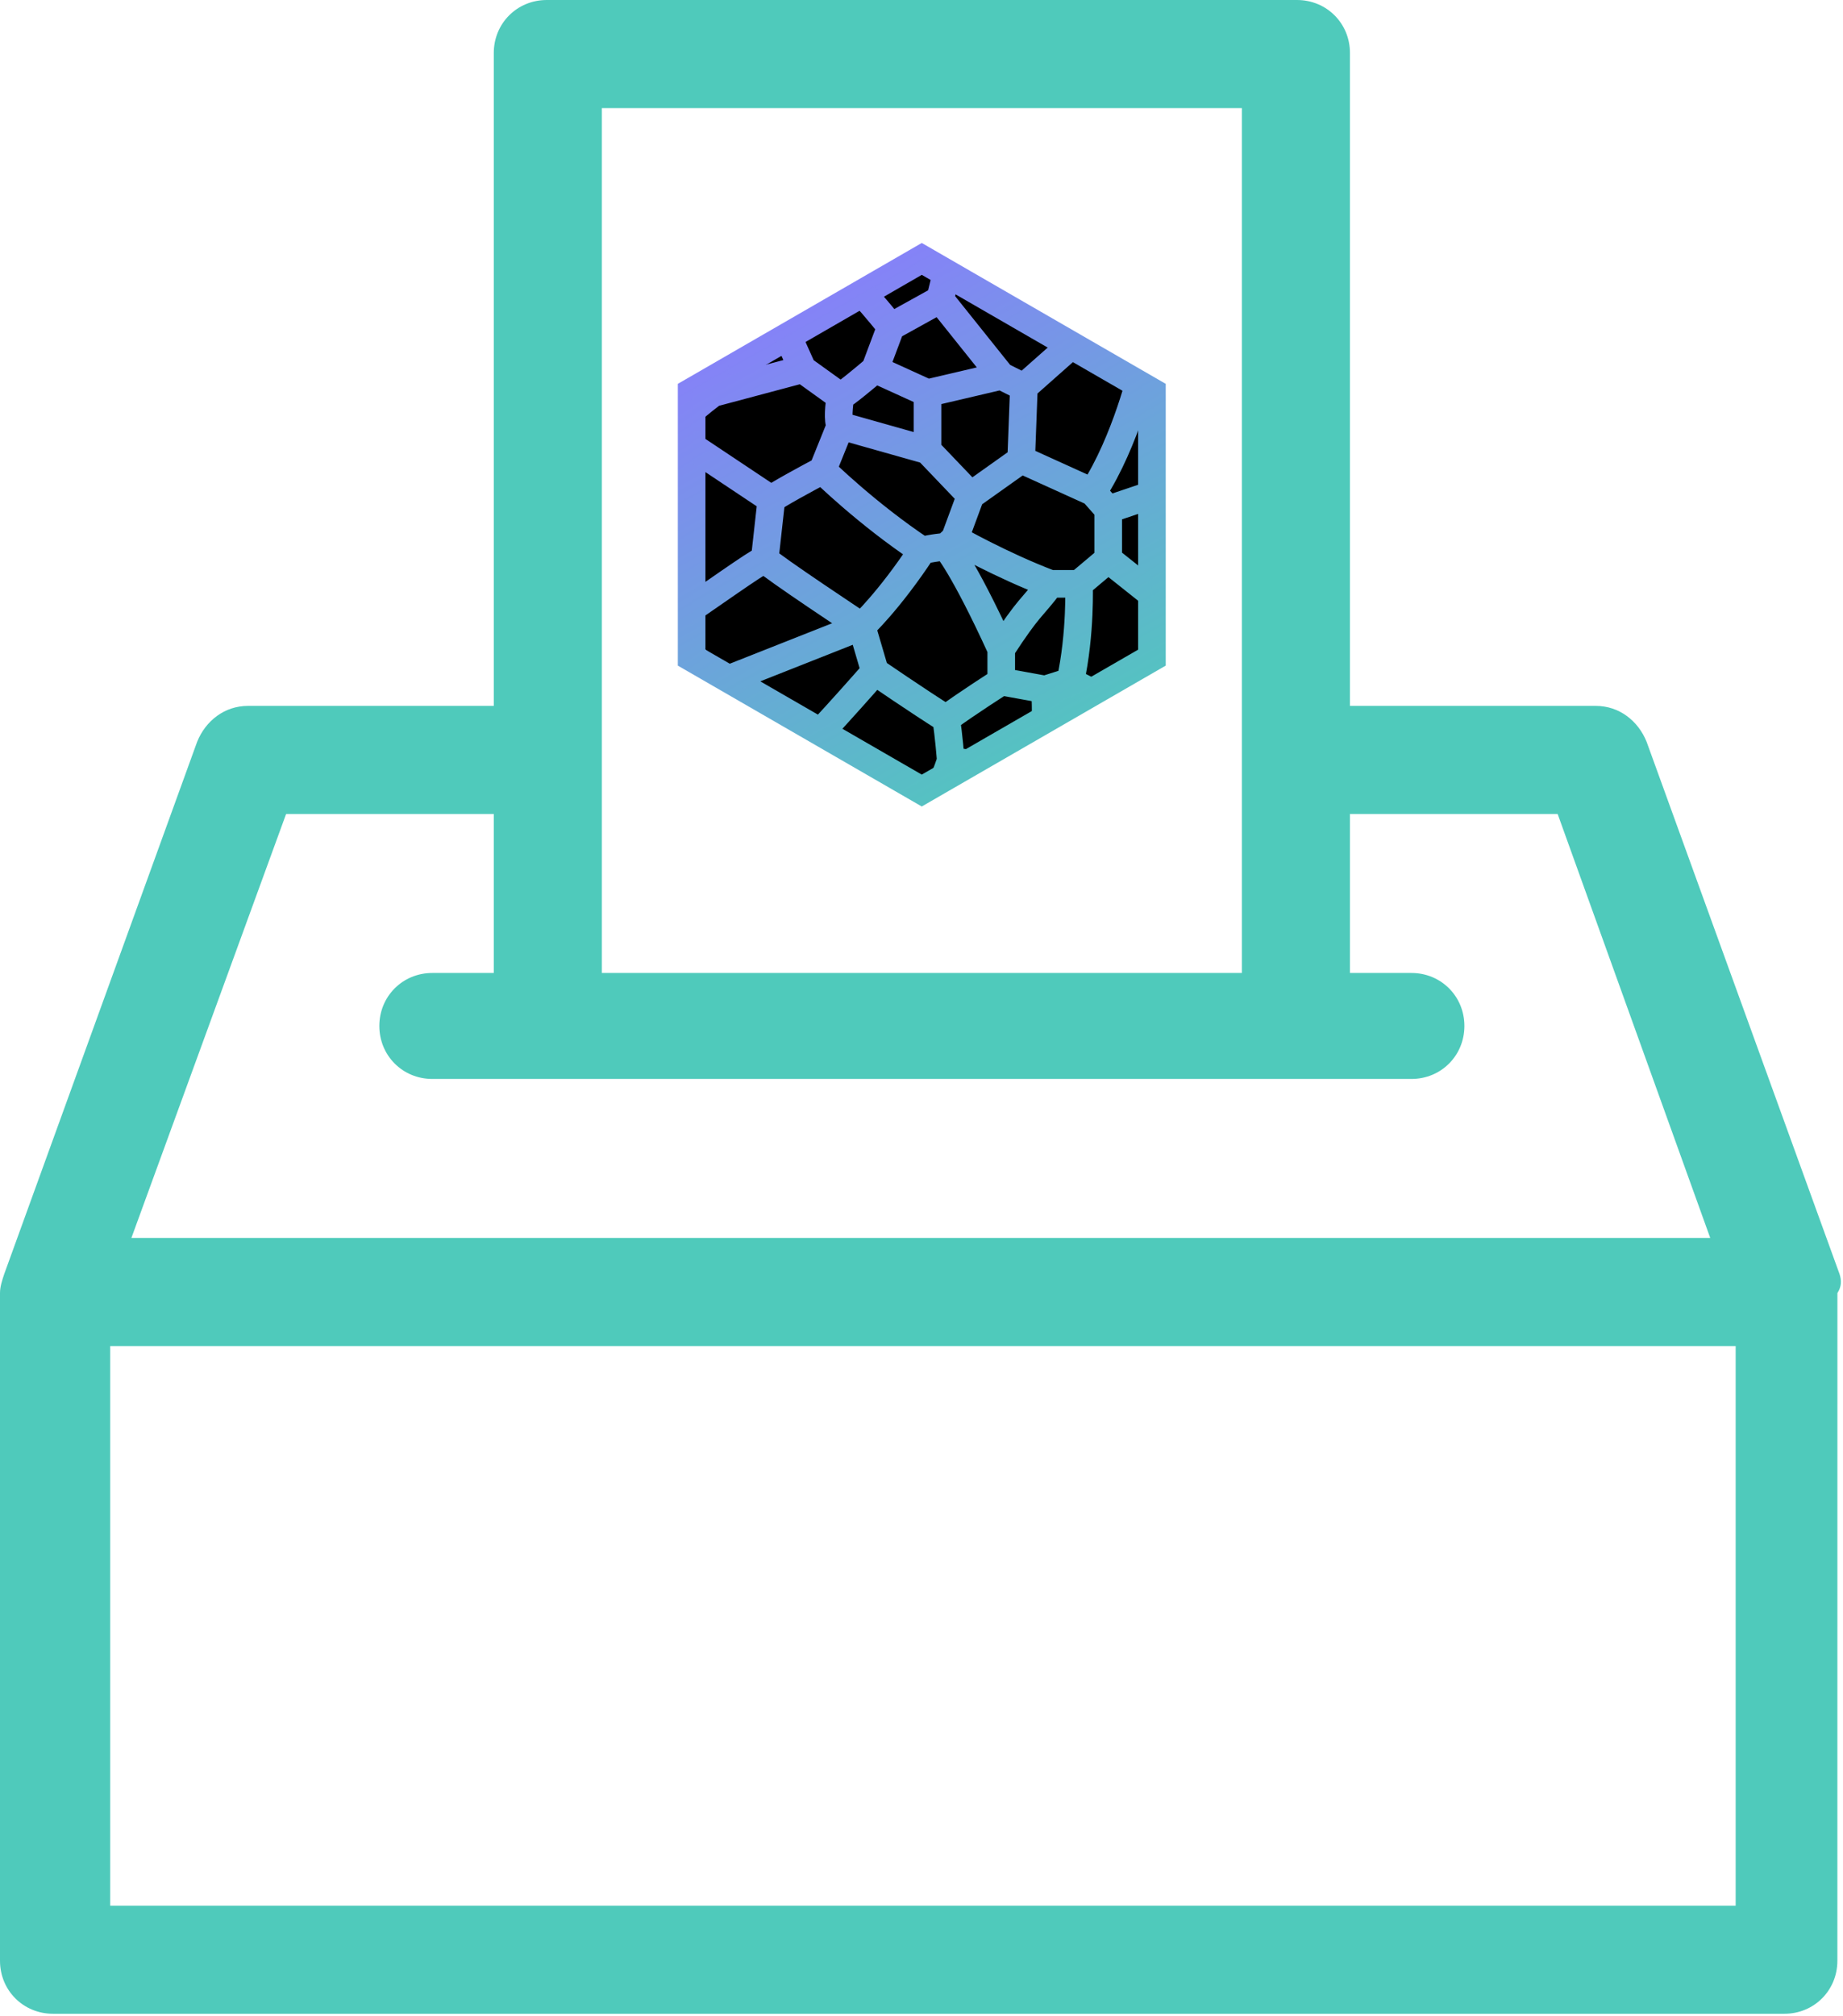
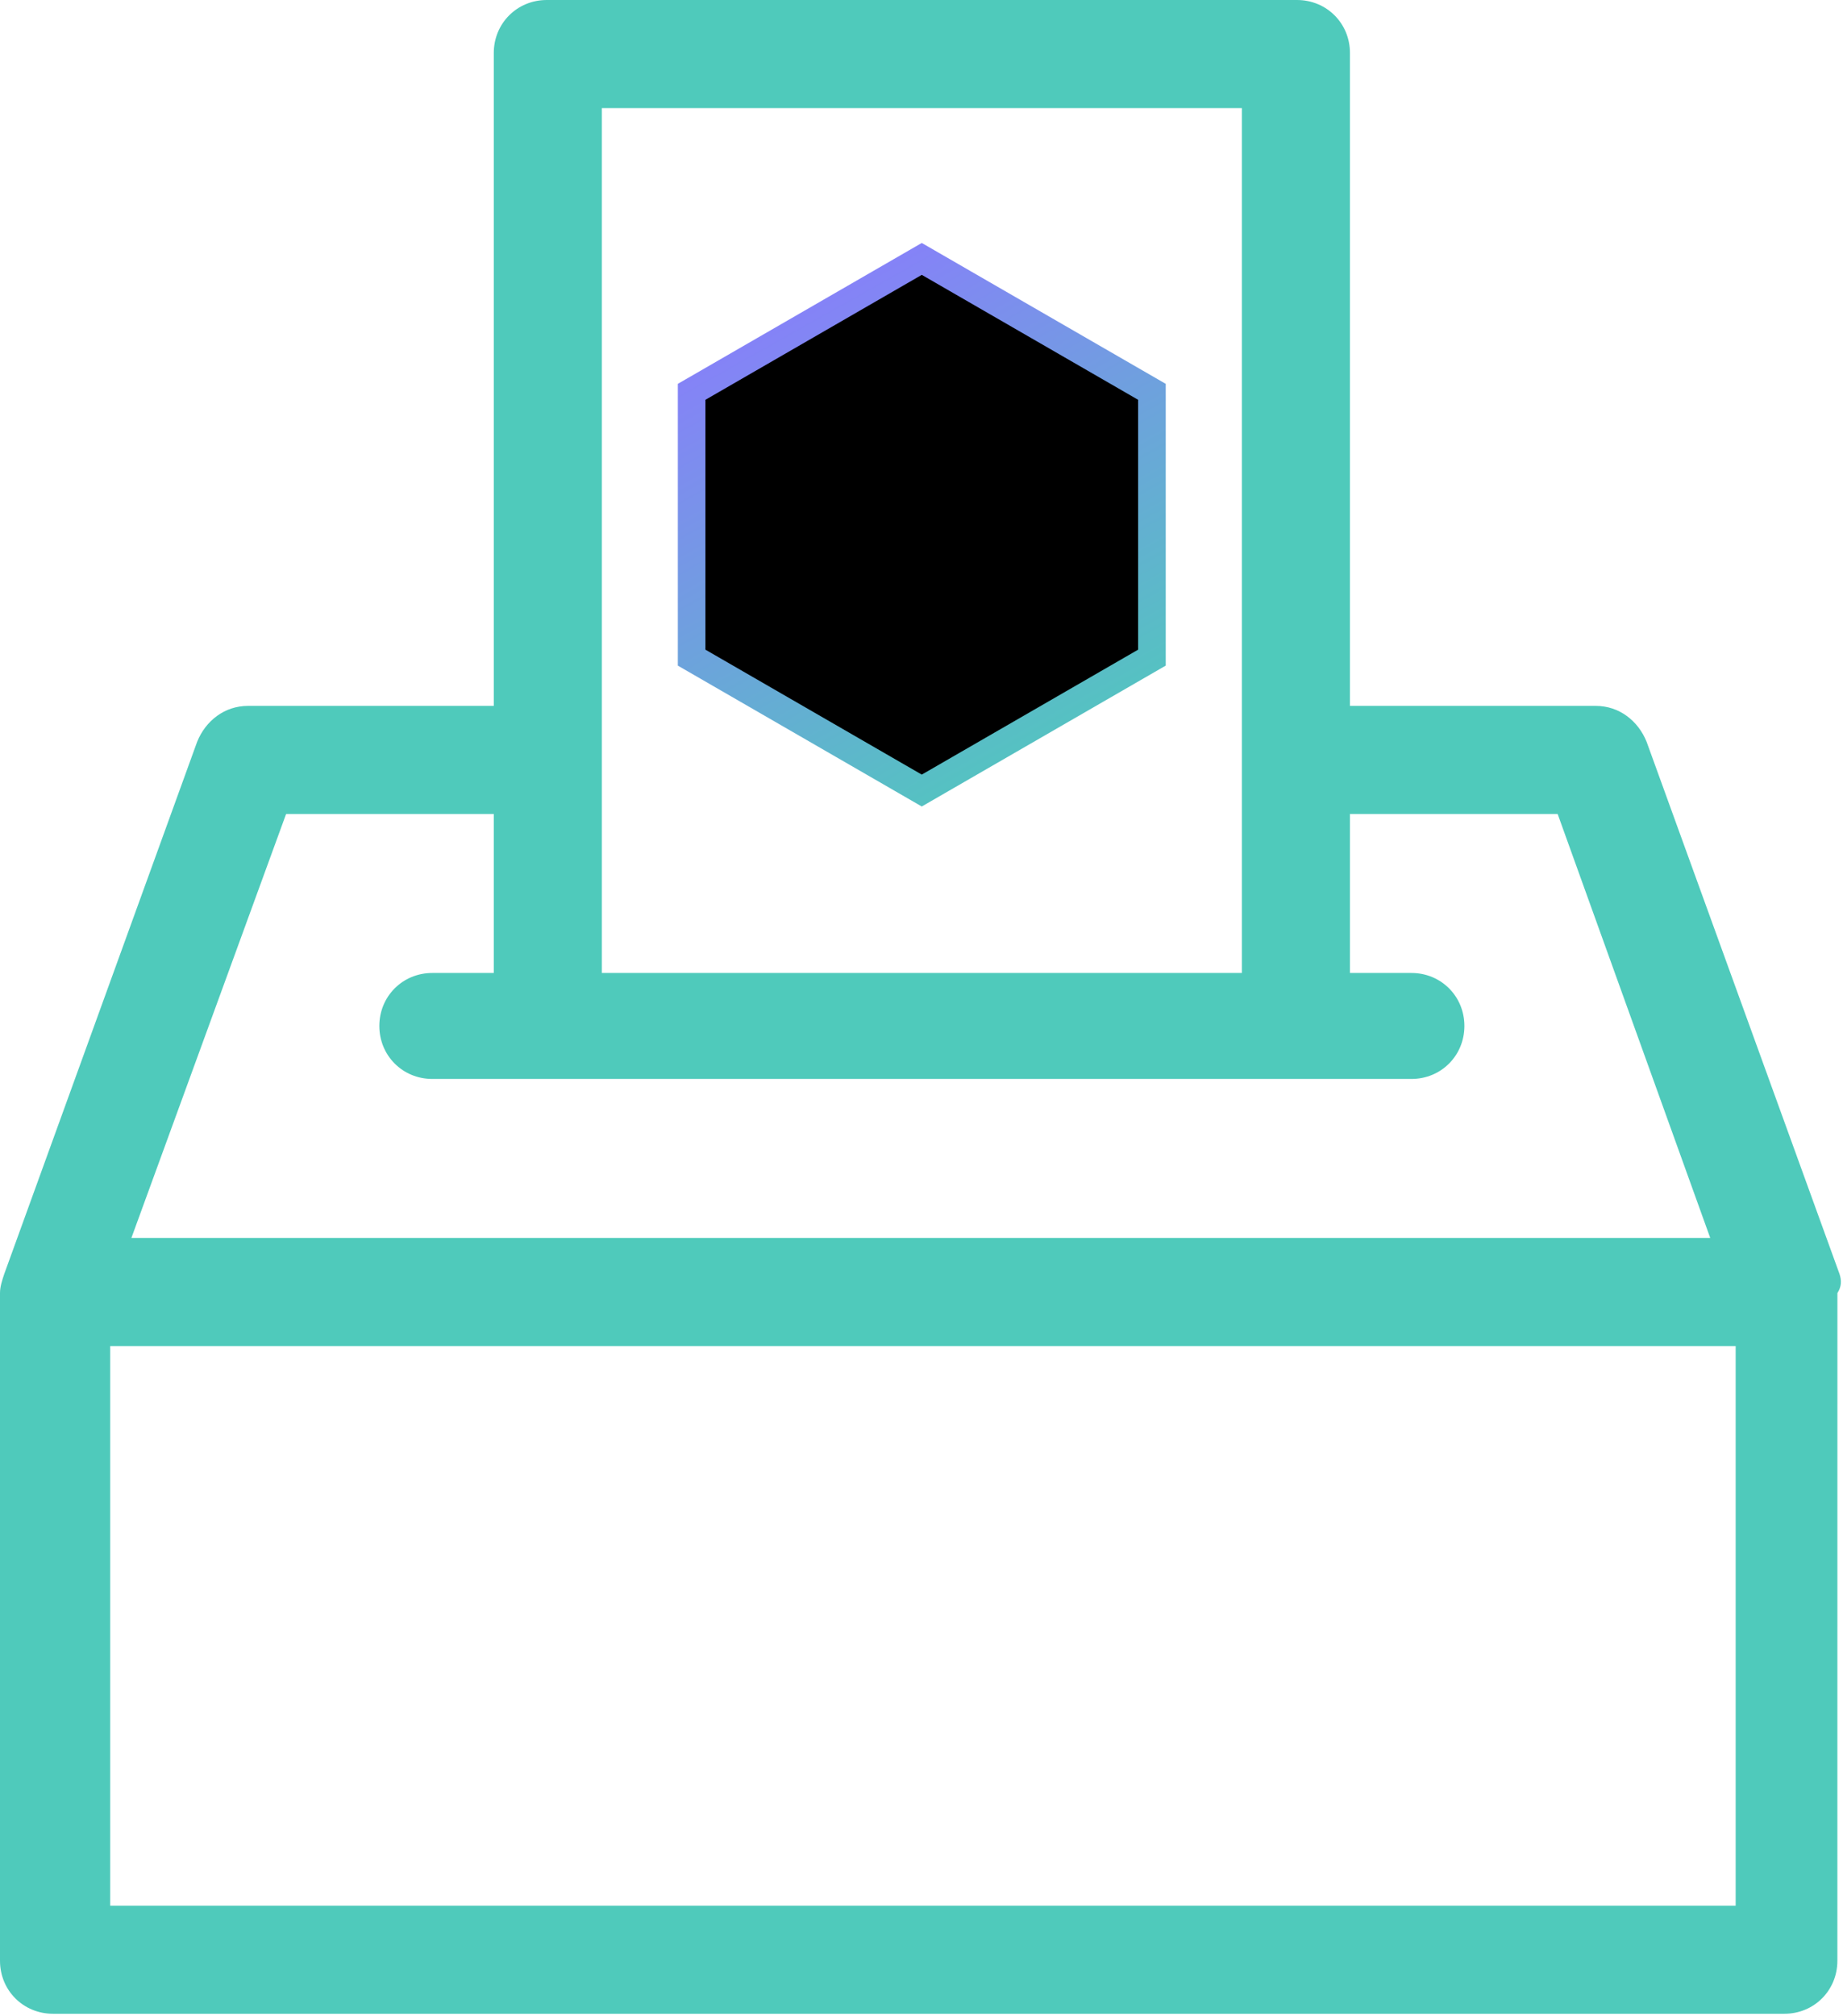
<svg xmlns="http://www.w3.org/2000/svg" width="534" height="584" viewBox="0 0 534 584" fill="none">
  <path d="M532.99 369.037L477.11 214.913C474.65 208.771 469.12 204.475 462.37 204.475H391.143V15.351C391.143 6.755 384.388 0 375.792 0H158.422C149.826 0 143.071 6.755 143.071 15.351V204.475H71.846C65.091 204.475 59.566 208.775 57.108 214.913L1.229 369.037C0.617 370.879 0 372.721 0 374.562V567.985C0 576.581 6.755 583.336 15.351 583.336H517.02C525.62 583.336 532.37 576.581 532.37 567.985L532.38 374.562C533.6 372.721 533.6 370.875 532.99 369.033V369.037ZM359.826 31.315V281.844H174.386V31.315H359.826ZM82.894 235.791H143.069V281.844H125.264C116.668 281.844 109.913 288.598 109.913 297.194C109.913 305.791 116.668 312.545 125.264 312.545H408.95C417.55 312.545 424.3 305.791 424.3 297.194C424.3 288.598 417.55 281.844 408.95 281.844H391.145V235.791H451.32L495.53 358.598H38.072L82.894 235.791ZM31.929 552.021V389.914H502.9V552.021H31.929Z" fill="#4FCABB" />
  <path d="M267.079 75L333.763 113.5V190.5L267.079 229L200.395 190.5V113.5L267.079 75Z" fill="black" stroke="url(#paint0_linear_413_107)" stroke-width="8" />
  <mask id="mask0_413_107" style="mask-type:alpha" maskUnits="userSpaceOnUse" x="200" y="75" width="134" height="154">
-     <path d="M267 75L333.684 113.5V190.5L267 229L200.316 190.5V113.5L267 75Z" fill="white" />
-   </mask>
+     </mask>
  <g mask="url(#mask0_413_107)">
-     <path d="M198.089 127.745L223.499 144.685M198.089 127.745C198.089 127.745 182.885 137.563 181.727 139.295C180.568 141.028 181.153 158.93 181.727 161.048C182.3 163.165 193.465 179.143 194.624 180.105M198.089 127.745C198.089 127.745 198.089 122.933 198.089 121.585C198.089 120.238 206.559 113.885 206.559 113.885M223.499 144.685C223.499 144.685 221.852 159.508 221.574 162.01M223.499 144.685C224.577 143.607 233.83 138.59 238.322 136.215M194.624 180.105C205.149 173.039 219.068 162.973 221.574 162.01M194.624 180.105C194.624 181.684 194.624 182.8 194.624 184.148C194.624 185.495 209.254 197.43 209.254 197.43M206.559 113.885L207.907 97.715C207.907 97.715 214.259 87.898 223.499 86.743M206.559 113.885L232.547 106.955M221.574 162.01C223.499 164.128 249.679 181.453 249.679 181.453M238.322 136.215L243.519 123.318M238.322 136.215C238.322 136.215 251.215 148.92 267.197 159.508M249.679 181.453C249.679 181.453 257.568 174.138 267.197 159.508M249.679 181.453L209.254 197.43M249.679 181.453L253.529 194.543M209.254 197.43L210.113 203.013C213.24 206.228 218.168 211.305 222.055 215.333C225.15 218.54 227.585 221.083 227.927 221.493M223.499 86.743L232.547 106.955M223.499 86.743L238.322 74.615M232.547 106.955L243.519 114.848M243.519 114.848C243.134 117.094 242.595 121.932 243.519 123.318M243.519 114.848C245.059 114.078 250.834 109.265 253.529 106.955M238.322 74.615C247.173 81.738 249.679 84.24 258.149 94.635M238.322 74.615C239.092 74.615 256.224 68.648 259.689 68.648C263.154 68.648 274.127 79.62 274.127 79.62M243.519 123.318L268.737 130.44M267.197 159.508C269.695 158.738 274.127 158.353 274.127 158.353M268.737 130.44L281.249 143.53M268.737 130.44V113.885M281.249 143.53L276.629 156.043M281.249 143.53L295.879 133.135M268.737 113.885L253.529 106.955M268.737 113.885L290.104 108.88M276.629 156.043L274.127 158.353M276.629 156.043C276.629 156.043 290.104 163.743 304.349 169.133M295.879 133.135L296.649 112.73M295.879 133.135C295.879 133.135 308.55 138.884 316.669 142.568M274.127 158.353C274.127 158.353 278.935 163.55 290.104 187.998M304.349 169.133C307.582 169.133 312.627 169.133 312.627 169.133M304.349 169.133C298.786 176.5 298.378 175.293 290.104 187.998M290.104 187.998C290.104 191.682 290.104 197.43 290.104 197.43M253.529 194.543C253.529 194.543 265.845 203.013 274.127 208.21M253.529 194.543C245.316 203.911 228.697 222.417 227.927 221.493M227.927 221.493C227.927 221.493 227.927 223.418 227.927 226.305C227.927 229.193 246.796 239.78 249.679 239.78C252.563 239.78 272.394 227.653 273.164 226.305C273.934 224.958 275.474 220.338 275.474 220.338M253.529 106.955L258.149 94.635M258.149 94.635L272.394 86.743M272.394 86.743L274.127 79.62M272.394 86.743L290.104 108.88M274.127 79.62L282.019 74.615M282.019 74.615C282.019 74.615 296.649 89.823 310.124 100.218M282.019 74.615L293.377 72.305L307.814 75.963L317.824 87.898L319.749 97.715M290.104 108.88L296.649 112.153C296.649 112.153 304.862 104.879 310.124 100.218M310.124 100.218C313.883 98.79 319.749 96.56 319.749 96.56L331.107 106.955M331.107 106.955C331.107 106.955 326.29 127.745 316.669 142.568M331.107 106.955C335.419 112.345 340.475 123.061 342.464 127.745L335.919 142.568M316.669 142.568C318.398 144.523 321.097 147.573 321.097 147.573M321.097 147.573L335.919 142.568M321.097 147.573V162.01M335.919 142.568L346.699 156.043L345.544 181.453M345.544 181.453L321.097 162.01M345.544 181.453V190.5L335.919 198.393L321.097 203.013M321.097 162.01L312.627 169.133M312.627 169.133C312.627 169.133 313.2 183.378 310.124 197.43M310.124 197.43C307.268 198.333 305.666 198.838 302.809 199.74M310.124 197.43C314.409 199.611 321.097 203.013 321.097 203.013M290.104 197.43C290.104 197.43 297.848 198.838 302.809 199.74M290.104 197.43C290.104 197.43 280.09 203.783 274.127 208.21M302.809 199.74C303.383 212.638 302.49 214.105 302.039 223.803M321.097 203.013C321.097 203.013 309.632 215.383 302.039 223.803M302.039 223.803C299.729 224.38 275.474 220.338 275.474 220.338M274.127 208.21C274.893 212.638 275.474 220.338 275.474 220.338" stroke="url(#paint1_linear_413_107)" stroke-width="8" />
+     <path d="M198.089 127.745L223.499 144.685M198.089 127.745C198.089 127.745 182.885 137.563 181.727 139.295C180.568 141.028 181.153 158.93 181.727 161.048C182.3 163.165 193.465 179.143 194.624 180.105M198.089 127.745C198.089 127.745 198.089 122.933 198.089 121.585C198.089 120.238 206.559 113.885 206.559 113.885M223.499 144.685C223.499 144.685 221.852 159.508 221.574 162.01M223.499 144.685C224.577 143.607 233.83 138.59 238.322 136.215M194.624 180.105C205.149 173.039 219.068 162.973 221.574 162.01M194.624 180.105C194.624 181.684 194.624 182.8 194.624 184.148C194.624 185.495 209.254 197.43 209.254 197.43M206.559 113.885L207.907 97.715C207.907 97.715 214.259 87.898 223.499 86.743M206.559 113.885L232.547 106.955M221.574 162.01C223.499 164.128 249.679 181.453 249.679 181.453M238.322 136.215L243.519 123.318M238.322 136.215C238.322 136.215 251.215 148.92 267.197 159.508M249.679 181.453C249.679 181.453 257.568 174.138 267.197 159.508M249.679 181.453L209.254 197.43M249.679 181.453L253.529 194.543M209.254 197.43L210.113 203.013C213.24 206.228 218.168 211.305 222.055 215.333C225.15 218.54 227.585 221.083 227.927 221.493M223.499 86.743L232.547 106.955M223.499 86.743L238.322 74.615M232.547 106.955L243.519 114.848M243.519 114.848C243.134 117.094 242.595 121.932 243.519 123.318M243.519 114.848C245.059 114.078 250.834 109.265 253.529 106.955M238.322 74.615C247.173 81.738 249.679 84.24 258.149 94.635M238.322 74.615C263.154 68.648 274.127 79.62 274.127 79.62M243.519 123.318L268.737 130.44M267.197 159.508C269.695 158.738 274.127 158.353 274.127 158.353M268.737 130.44L281.249 143.53M268.737 130.44V113.885M281.249 143.53L276.629 156.043M281.249 143.53L295.879 133.135M268.737 113.885L253.529 106.955M268.737 113.885L290.104 108.88M276.629 156.043L274.127 158.353M276.629 156.043C276.629 156.043 290.104 163.743 304.349 169.133M295.879 133.135L296.649 112.73M295.879 133.135C295.879 133.135 308.55 138.884 316.669 142.568M274.127 158.353C274.127 158.353 278.935 163.55 290.104 187.998M304.349 169.133C307.582 169.133 312.627 169.133 312.627 169.133M304.349 169.133C298.786 176.5 298.378 175.293 290.104 187.998M290.104 187.998C290.104 191.682 290.104 197.43 290.104 197.43M253.529 194.543C253.529 194.543 265.845 203.013 274.127 208.21M253.529 194.543C245.316 203.911 228.697 222.417 227.927 221.493M227.927 221.493C227.927 221.493 227.927 223.418 227.927 226.305C227.927 229.193 246.796 239.78 249.679 239.78C252.563 239.78 272.394 227.653 273.164 226.305C273.934 224.958 275.474 220.338 275.474 220.338M253.529 106.955L258.149 94.635M258.149 94.635L272.394 86.743M272.394 86.743L274.127 79.62M272.394 86.743L290.104 108.88M274.127 79.62L282.019 74.615M282.019 74.615C282.019 74.615 296.649 89.823 310.124 100.218M282.019 74.615L293.377 72.305L307.814 75.963L317.824 87.898L319.749 97.715M290.104 108.88L296.649 112.153C296.649 112.153 304.862 104.879 310.124 100.218M310.124 100.218C313.883 98.79 319.749 96.56 319.749 96.56L331.107 106.955M331.107 106.955C331.107 106.955 326.29 127.745 316.669 142.568M331.107 106.955C335.419 112.345 340.475 123.061 342.464 127.745L335.919 142.568M316.669 142.568C318.398 144.523 321.097 147.573 321.097 147.573M321.097 147.573L335.919 142.568M321.097 147.573V162.01M335.919 142.568L346.699 156.043L345.544 181.453M345.544 181.453L321.097 162.01M345.544 181.453V190.5L335.919 198.393L321.097 203.013M321.097 162.01L312.627 169.133M312.627 169.133C312.627 169.133 313.2 183.378 310.124 197.43M310.124 197.43C307.268 198.333 305.666 198.838 302.809 199.74M310.124 197.43C314.409 199.611 321.097 203.013 321.097 203.013M290.104 197.43C290.104 197.43 297.848 198.838 302.809 199.74M290.104 197.43C290.104 197.43 280.09 203.783 274.127 208.21M302.809 199.74C303.383 212.638 302.49 214.105 302.039 223.803M321.097 203.013C321.097 203.013 309.632 215.383 302.039 223.803M302.039 223.803C299.729 224.38 275.474 220.338 275.474 220.338M274.127 208.21C274.893 212.638 275.474 220.338 275.474 220.338" stroke="url(#paint1_linear_413_107)" stroke-width="8" />
  </g>
  <defs>
    <linearGradient id="paint0_linear_413_107" x1="215.41" y1="75" x2="304.73" y2="234.005" gradientUnits="userSpaceOnUse">
      <stop stop-color="#8C79FF" />
      <stop offset="1" stop-color="#4FCABB" />
    </linearGradient>
    <linearGradient id="paint1_linear_413_107" x1="215.025" y1="74.615" x2="304.345" y2="234.775" gradientUnits="userSpaceOnUse">
      <stop stop-color="#8C79FF" />
      <stop offset="1" stop-color="#4FCABB" />
    </linearGradient>
  </defs>
</svg>